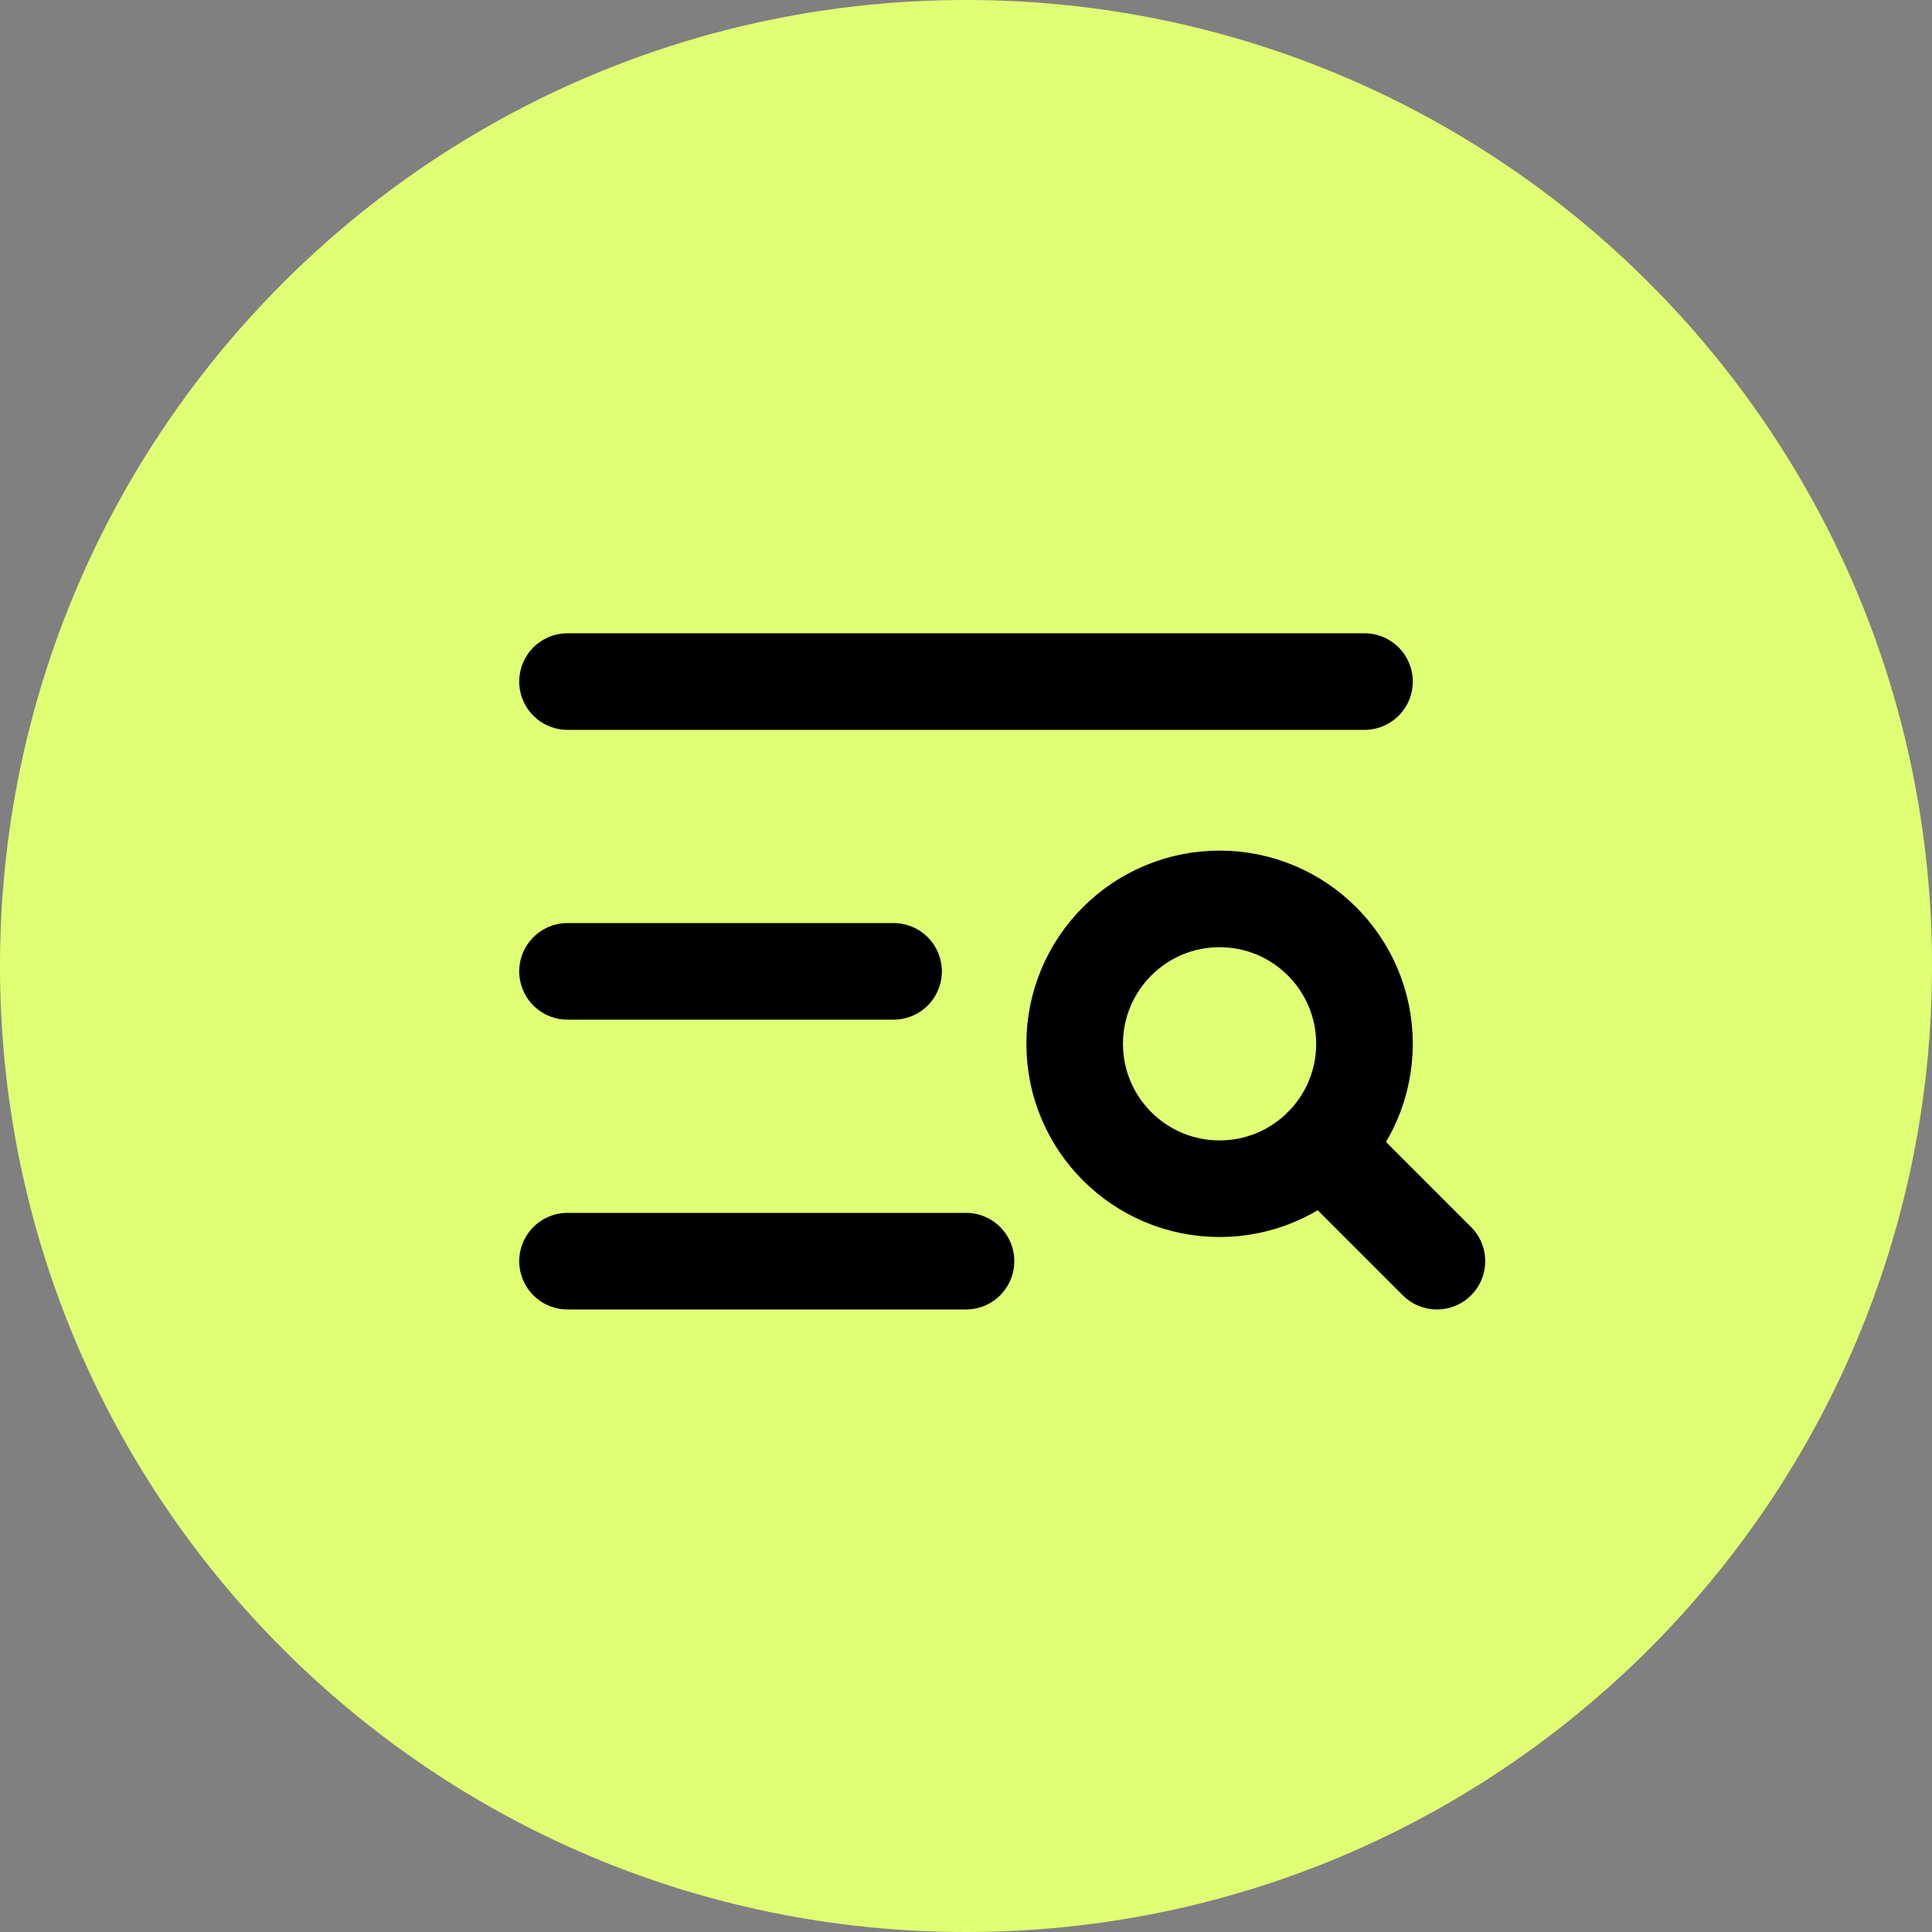
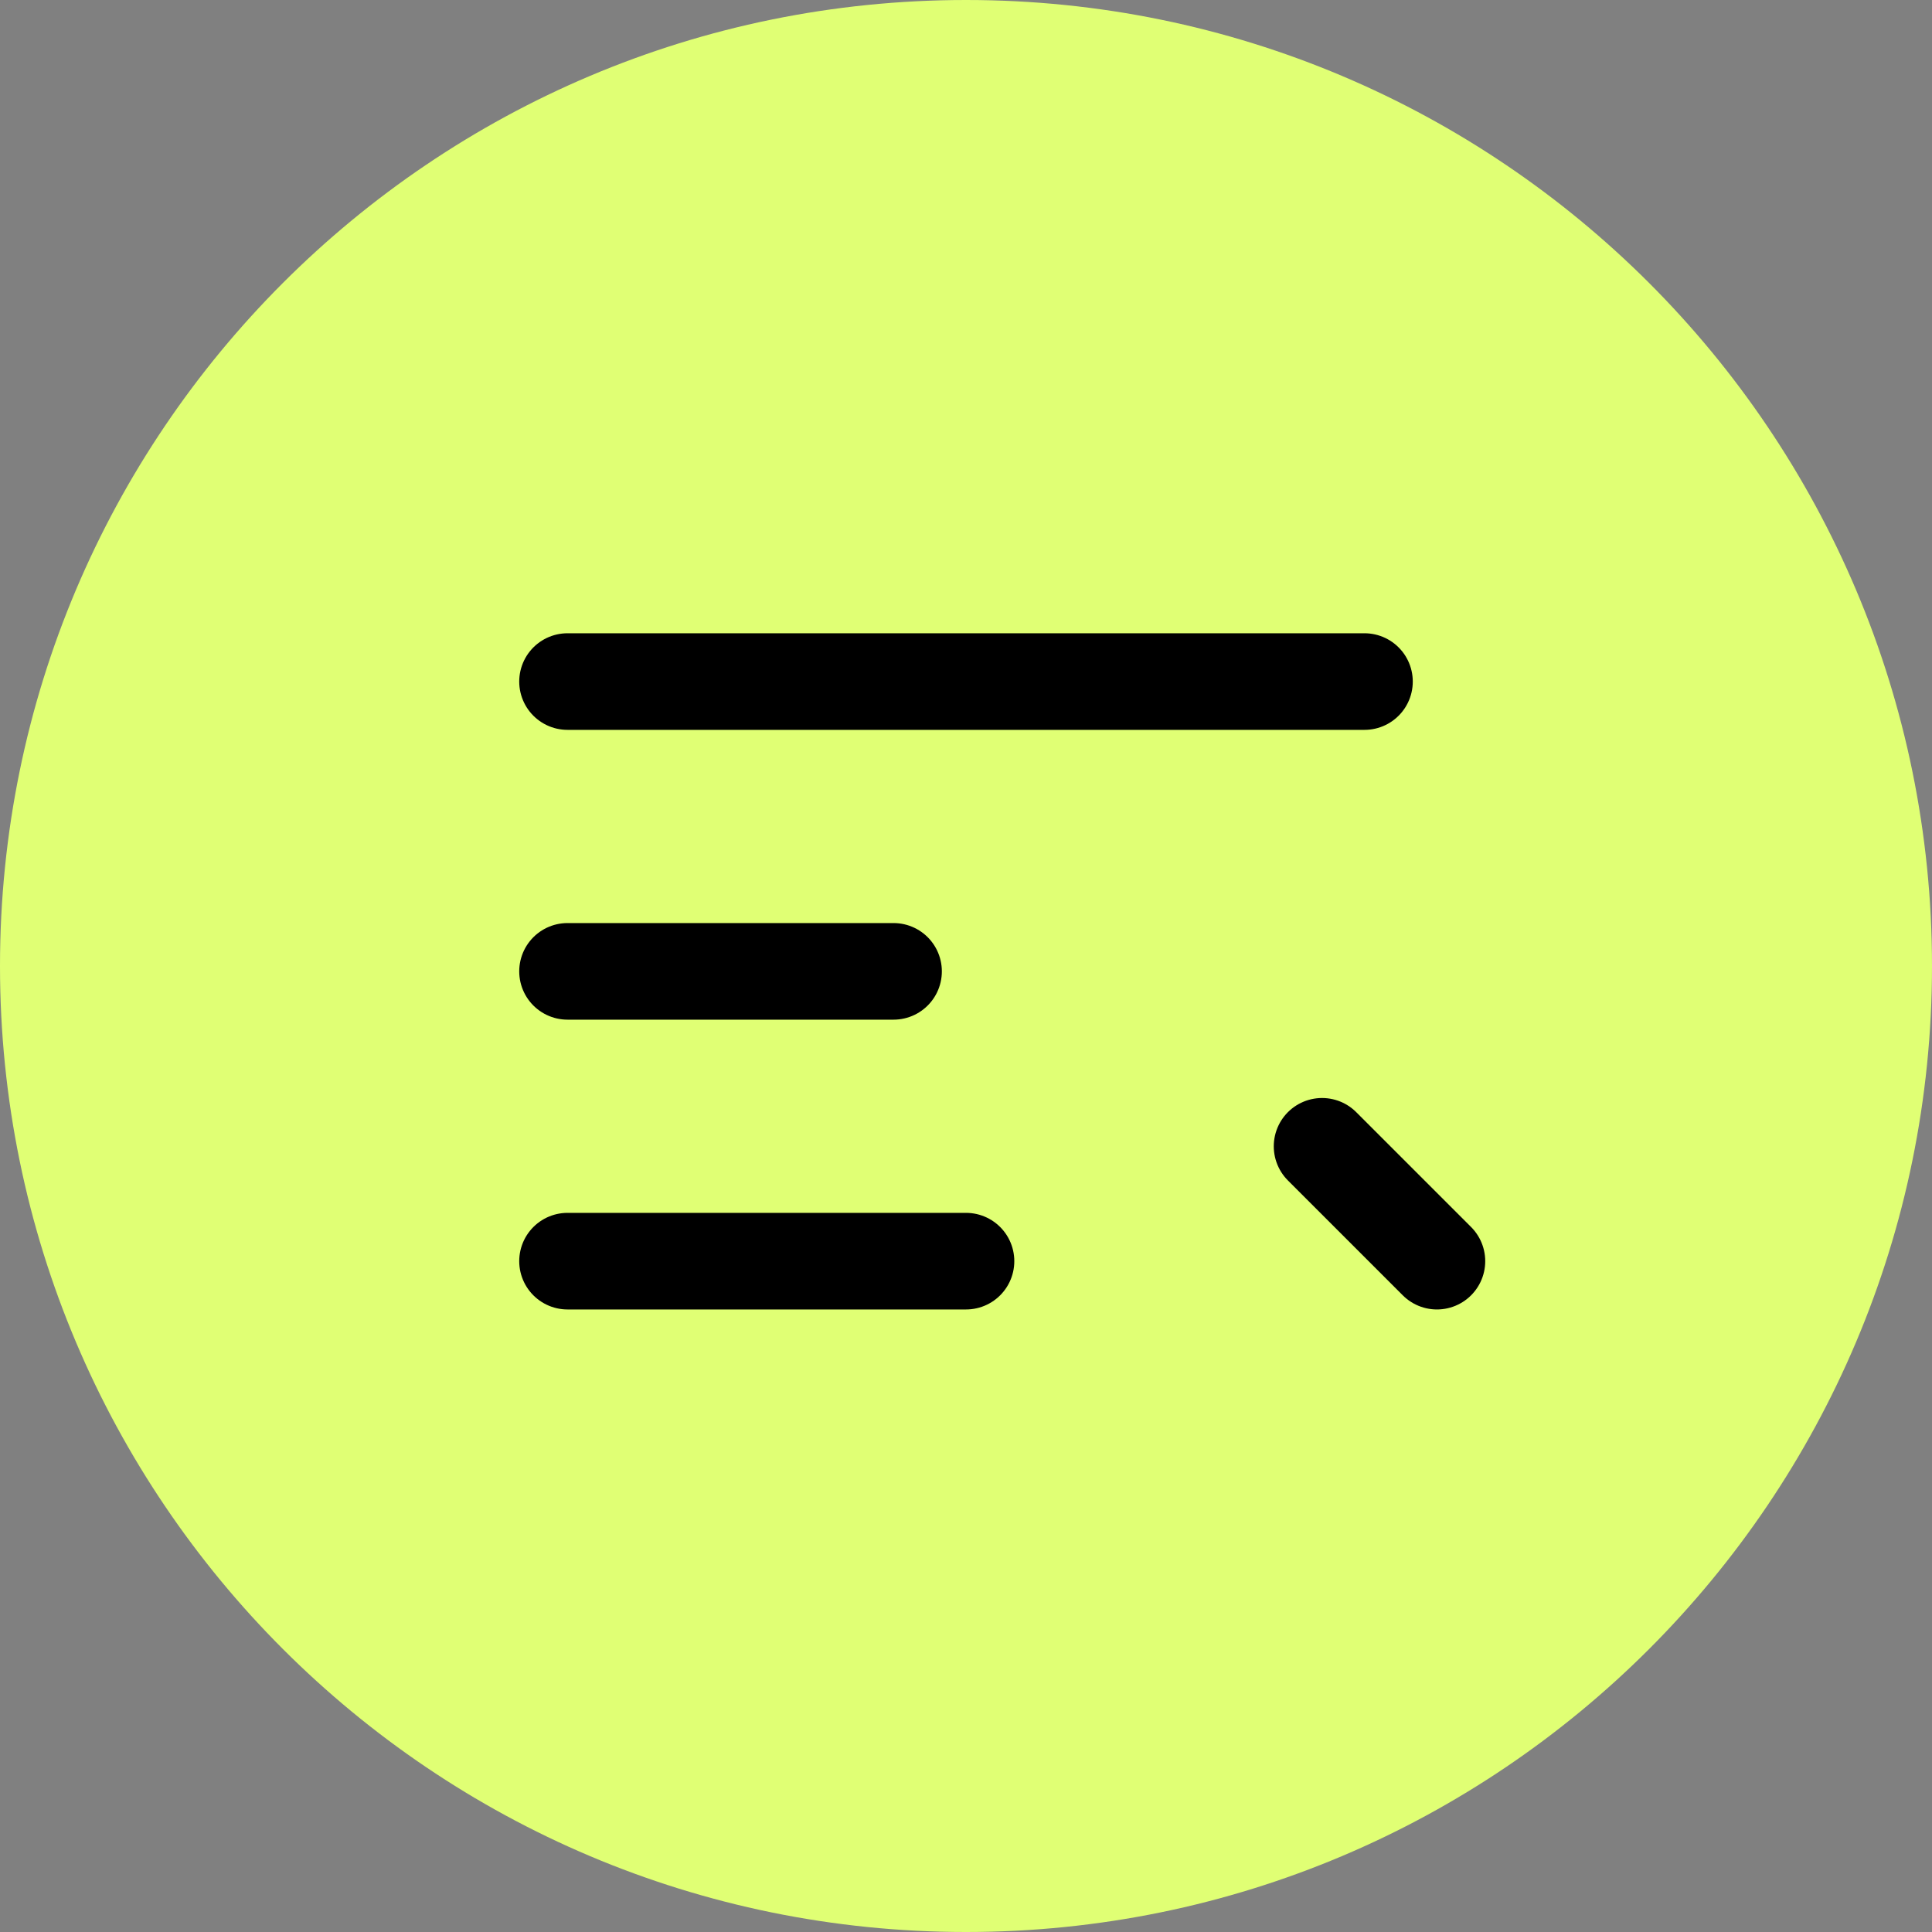
<svg xmlns="http://www.w3.org/2000/svg" width="40" height="40" viewBox="0 0 40 40" fill="none">
  <rect x="0" y="0" width="40" height="40" fill="#808080" stroke="none" />
  <path d="M0 20C0 8.954 8.954 0 20 0C31.046 0 40 8.954 40 20C40 31.046 31.046 40 20 40C8.954 40 0 31.046 0 20Z" fill="#E0FF74" />
  <g clip-path="url(#clip0_8426_27047)">
    <path d="M11.75 14.111H28.25" stroke="black" stroke-width="2" stroke-linecap="round" stroke-linejoin="round" />
    <path d="M11.75 20.111H18.5" stroke="black" stroke-width="2" stroke-linecap="round" stroke-linejoin="round" />
    <path d="M11.75 26.111H20" stroke="black" stroke-width="2" stroke-linecap="round" stroke-linejoin="round" />
-     <path d="M25.25 24.611C26.907 24.611 28.25 23.268 28.25 21.611C28.25 19.954 26.907 18.611 25.25 18.611C23.593 18.611 22.25 19.954 22.25 21.611C22.25 23.268 23.593 24.611 25.25 24.611Z" stroke="black" stroke-width="2" stroke-linecap="round" stroke-linejoin="round" />
    <path d="M27.372 23.733L29.75 26.111" stroke="black" stroke-width="2" stroke-linecap="round" stroke-linejoin="round" />
  </g>
  <defs>
    <clipPath id="clip0_8426_27047">
      <rect width="24" height="24" fill="white" transform="translate(8 8.111)" />
    </clipPath>
  </defs>
</svg>